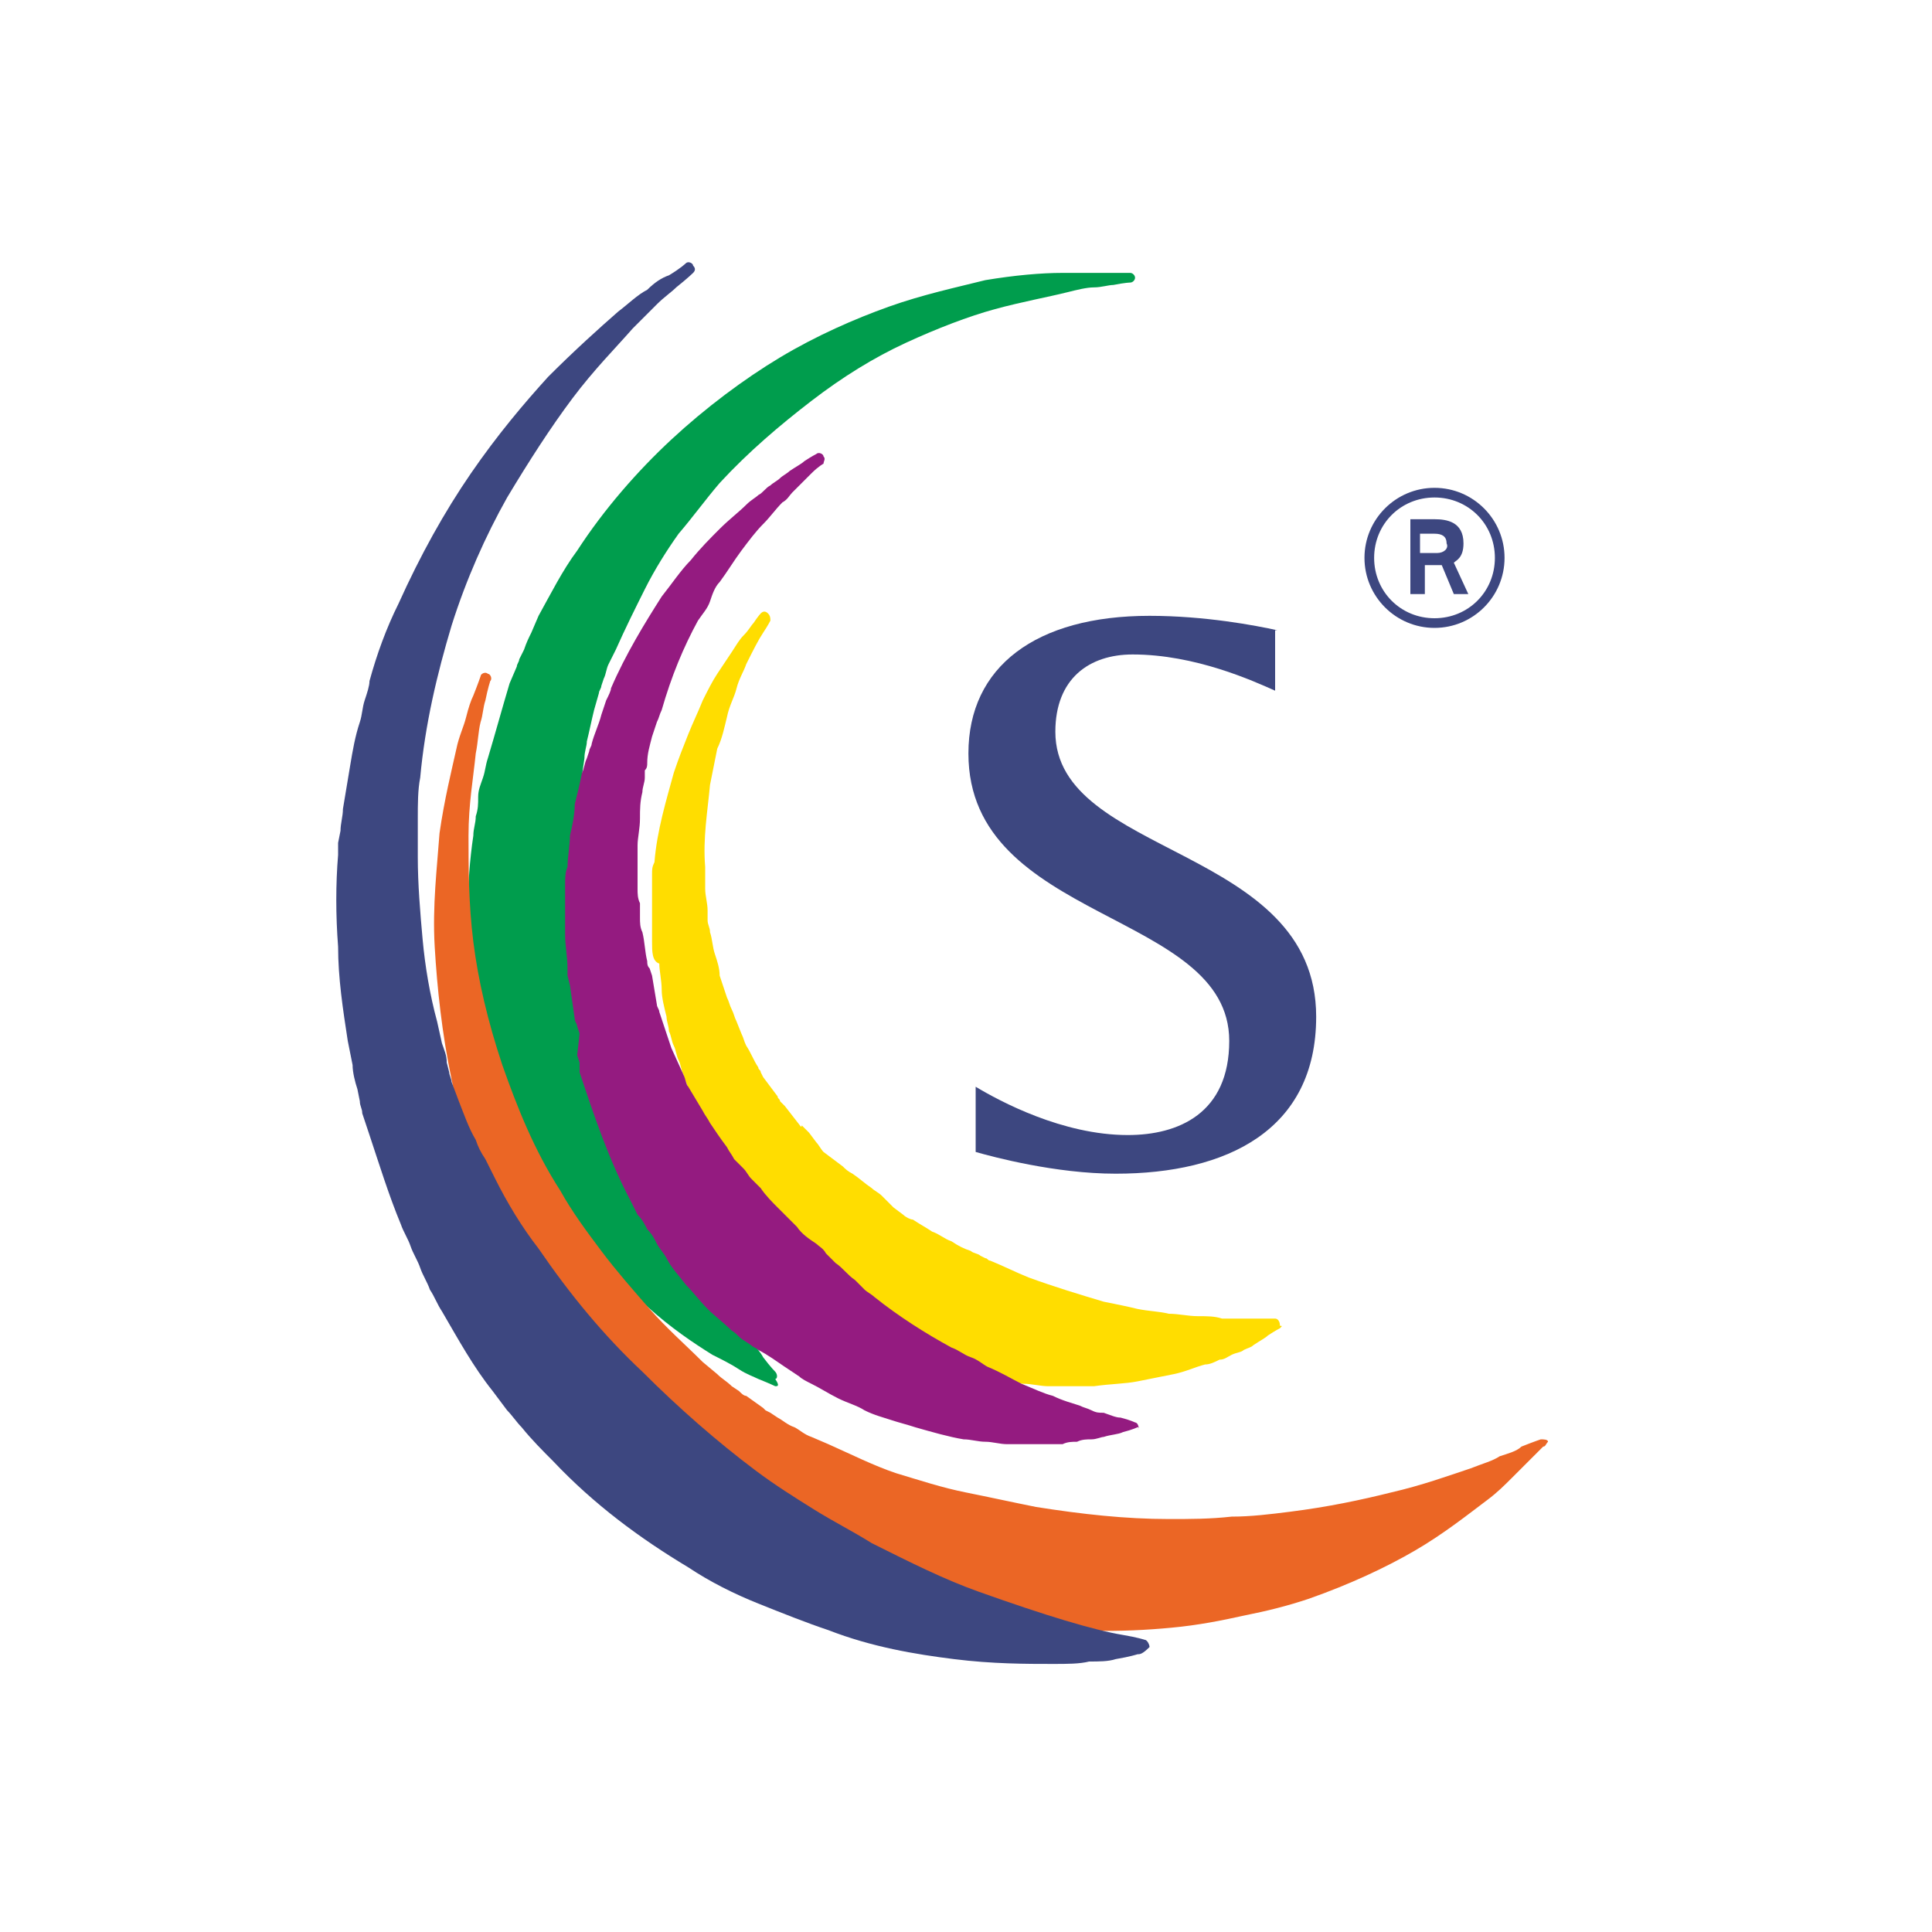
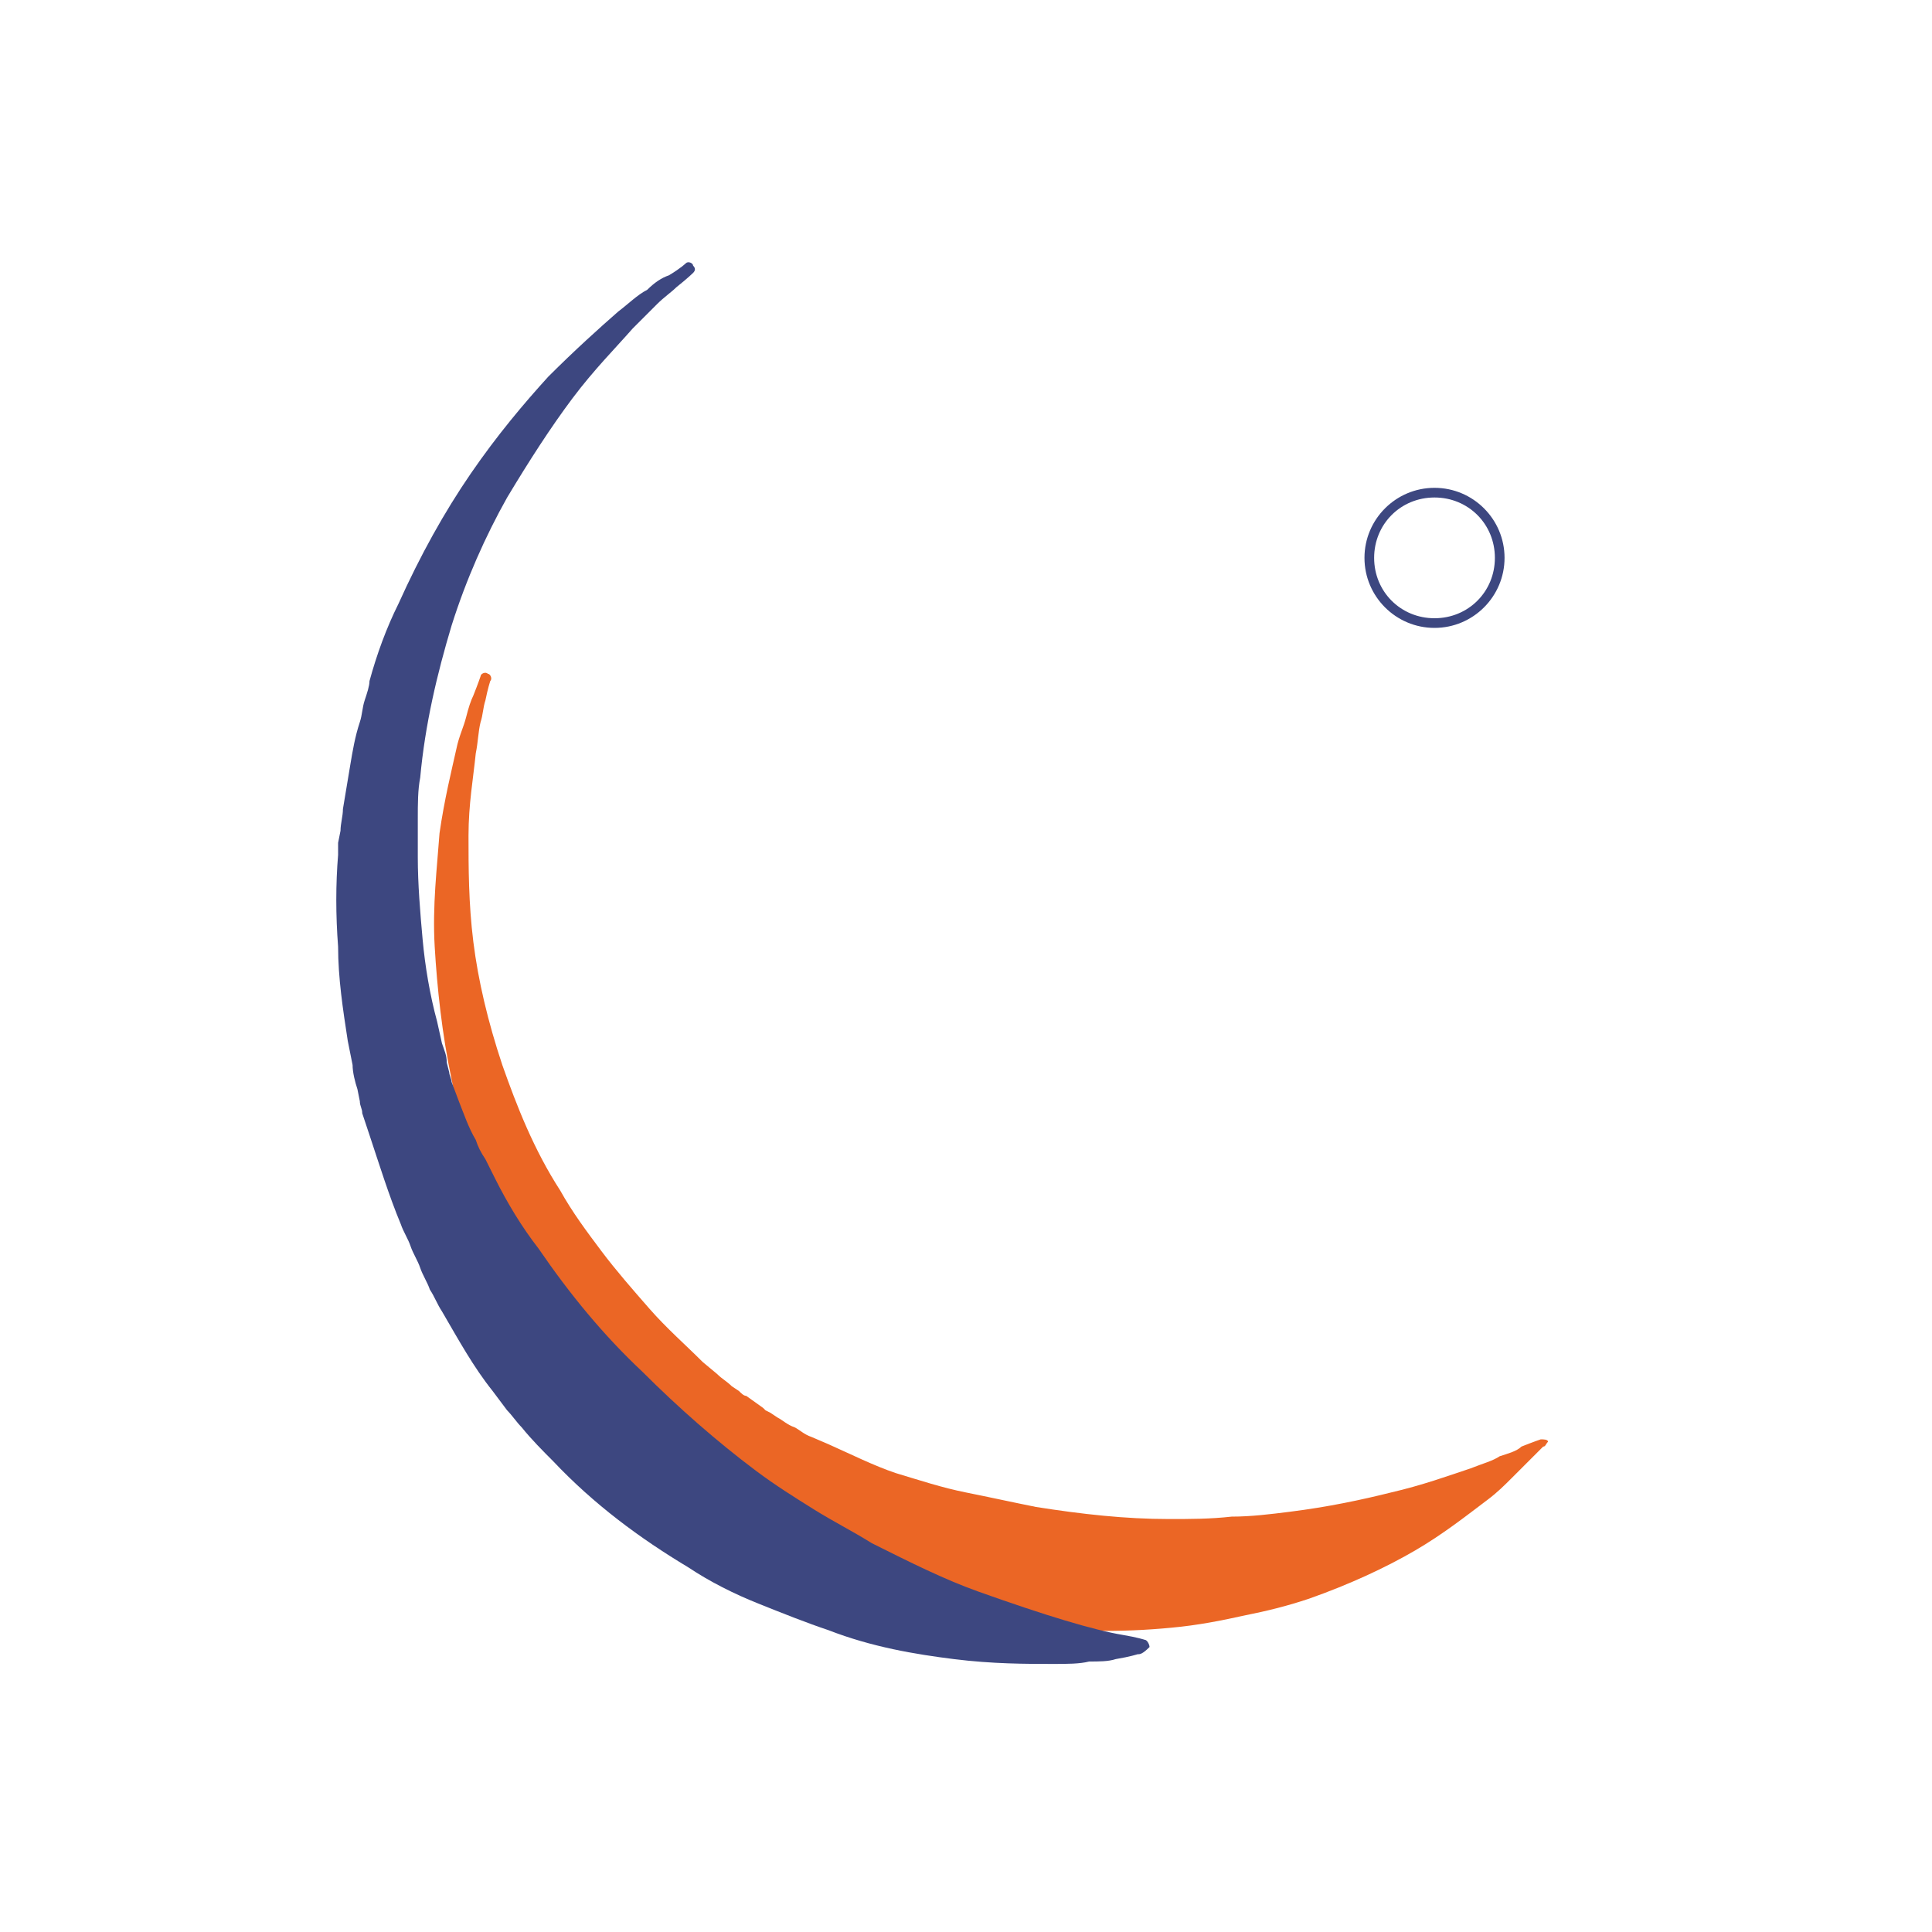
<svg xmlns="http://www.w3.org/2000/svg" version="1.2" baseProfile="tiny" id="Ebene_1" x="0px" y="0px" viewBox="0 0 80 80" overflow="visible" xml:space="preserve">
  <g>
    <g>
      <g>
-         <path fill="#3D4780" d="M60.6,22.5c0-0.9-0.7-1-1.2-1h-1v3.1h0.6v-1.2h0.7l0.5,1.2h0.6l-0.6-1.3C60.3,23.2,60.6,23.1,60.6,22.5z      M59.5,22.9h-0.7v-0.8h0.6c0.3,0,0.5,0.1,0.5,0.4C60,22.7,59.8,22.9,59.5,22.9z" />
        <path fill="#3D4780" d="M59.4,20.2c-1.6,0-2.9,1.3-2.9,2.9c0,1.6,1.3,2.9,2.9,2.9c1.6,0,2.9-1.3,2.9-2.9     C62.3,21.5,61,20.2,59.4,20.2z M59.4,25.6c-1.4,0-2.5-1.1-2.5-2.5s1.1-2.5,2.5-2.5c1.4,0,2.5,1.1,2.5,2.5     C61.9,24.5,60.8,25.6,59.4,25.6z" />
      </g>
    </g>
-     <path fill="#3D4780" d="M52.9,26.1c-0.9-0.2-3-0.6-5.3-0.6c-4.7,0-7.5,2.1-7.5,5.7c0,7,10.8,6.5,10.8,11.9c0,3-2.1,3.9-4.2,3.9   c-2.7,0-5.3-1.4-6.3-2v2.7c0.7,0.2,3.3,0.9,5.8,0.9c4.6,0,8.3-1.8,8.3-6.5c0-7.1-10.8-6.6-10.8-11.8c0-2.2,1.4-3.2,3.2-3.2   c2.6,0,5,1.1,5.9,1.5V26.1z" />
    <g>
-       <path fill="#009D4D" d="M32.1,57.4c0,0-0.2-0.1-0.7-0.3c-0.2-0.1-0.5-0.2-0.8-0.4c-0.3-0.2-0.7-0.4-1.1-0.6    c-0.8-0.5-1.7-1.1-2.7-2c-1-0.9-2-1.9-3-3.2c-0.5-0.6-0.9-1.3-1.4-2.1c-0.4-0.7-0.9-1.5-1.2-2.4c-0.7-1.7-1.3-3.6-1.6-5.6    c-0.3-2-0.3-4.2,0-6.2c0-0.3,0.1-0.5,0.1-0.8c0.1-0.3,0.1-0.5,0.1-0.8c0-0.3,0.1-0.5,0.2-0.8c0.1-0.3,0.1-0.5,0.2-0.8    c0.3-1,0.6-2.1,0.9-3.1l0.3-0.7c0-0.1,0.1-0.2,0.1-0.3l0.2-0.4c0.1-0.3,0.2-0.5,0.3-0.7l0.3-0.7c0.5-0.9,1-1.9,1.6-2.7    c1.1-1.7,2.5-3.3,3.9-4.6c1.4-1.3,3-2.5,4.5-3.4c1.5-0.9,3.1-1.6,4.5-2.1c1.4-0.5,2.8-0.8,4-1.1c1.2-0.2,2.3-0.3,3.2-0.3    c0.4,0,0.8,0,1.2,0c0.3,0,0.6,0,0.9,0c0.5,0,0.7,0,0.7,0c0.1,0,0.2,0.1,0.2,0.2c0,0.1-0.1,0.2-0.2,0.2h0c0,0-0.2,0-0.7,0.1    c-0.2,0-0.5,0.1-0.8,0.1c-0.3,0-0.7,0.1-1.1,0.2c-0.8,0.2-1.9,0.4-3,0.7c-1.1,0.3-2.4,0.8-3.7,1.4c-1.3,0.6-2.6,1.4-3.9,2.4    c-1.3,1-2.6,2.1-3.8,3.4c-0.6,0.7-1.1,1.4-1.7,2.1c-0.5,0.7-1,1.5-1.4,2.3c-0.4,0.8-0.8,1.6-1.2,2.5l-0.3,0.6    c-0.1,0.2-0.1,0.4-0.2,0.6l-0.1,0.3c0,0.1-0.1,0.2-0.1,0.3l-0.2,0.7c-0.1,0.4-0.2,0.9-0.3,1.3c0,0.2-0.1,0.4-0.1,0.7l-0.1,0.7    c-0.1,0.9-0.2,1.8-0.2,2.7c0,0.9,0,1.8,0.1,2.6c0.1,0.9,0.2,1.7,0.3,2.5c0.2,1.7,0.6,3.2,1.1,4.7c0.2,0.7,0.5,1.5,0.7,2.1    c0.3,0.7,0.6,1.3,0.8,2c0.6,1.3,1.2,2.4,1.8,3.4c0.6,1,1.2,1.8,1.7,2.5c0.3,0.3,0.5,0.7,0.7,0.9c0.2,0.3,0.4,0.5,0.5,0.7    c0.3,0.4,0.5,0.6,0.5,0.6c0.1,0.1,0.1,0.3,0,0.3C32.3,57.4,32.2,57.4,32.1,57.4" />
-       <path fill="#FFDD00" d="M53,55c0,0-0.2,0.1-0.5,0.3c-0.1,0.1-0.3,0.2-0.6,0.4c-0.1,0.1-0.2,0.1-0.4,0.2c-0.1,0.1-0.3,0.1-0.5,0.2    c-0.2,0.1-0.3,0.2-0.5,0.2c-0.2,0.1-0.4,0.2-0.6,0.2c-0.4,0.1-0.8,0.3-1.3,0.4c-0.5,0.1-1,0.2-1.5,0.3c-0.5,0.1-1.1,0.1-1.8,0.2    c-0.3,0-0.6,0-0.9,0c-0.3,0-0.7,0-1,0c-0.3,0-0.7-0.1-1-0.1c-0.3,0-0.7-0.1-1-0.2c-0.2,0-0.4-0.1-0.5-0.1L40.7,57L40.4,57    c-0.4-0.1-0.7-0.2-1.1-0.3c-0.4-0.1-0.7-0.3-1.1-0.4c-0.4-0.2-0.7-0.3-1.1-0.5c-1.4-0.7-2.7-1.8-3.9-2.9c-0.3-0.3-0.6-0.6-0.8-0.9    c-0.1-0.1-0.3-0.3-0.4-0.5L31.7,51c-0.3-0.3-0.5-0.6-0.7-1l-0.7-1.1l-0.6-1l-0.1-0.2c0-0.1-0.1-0.2-0.1-0.3l-0.3-0.6l-0.3-0.6    l-0.1-0.3c0-0.1-0.1-0.2-0.1-0.3c-0.1-0.4-0.3-0.7-0.4-1.1c-0.1-0.2-0.1-0.4-0.2-0.6c-0.1-0.2-0.1-0.4-0.2-0.6    c-0.1-0.2-0.1-0.4-0.2-0.6c0-0.2-0.1-0.4-0.1-0.6c-0.1-0.4-0.2-0.8-0.2-1.1c0-0.4-0.1-0.8-0.1-1.1C27,39.8,27,39.4,27,39    c0-0.2,0-0.4,0-0.5l0-0.3c0-0.1,0-0.2,0-0.3c0-0.4,0-0.7,0-1.1l0-0.3l0-0.3c0-0.2,0-0.3,0.1-0.5c0.1-1.3,0.5-2.6,0.8-3.7    c0.2-0.6,0.4-1.1,0.6-1.6c0.2-0.5,0.4-0.9,0.6-1.4c0.2-0.4,0.4-0.8,0.6-1.1c0.2-0.3,0.4-0.6,0.6-0.9c0.2-0.3,0.3-0.5,0.5-0.7    c0.2-0.2,0.3-0.4,0.4-0.5c0.2-0.3,0.3-0.4,0.3-0.4c0.1-0.1,0.2-0.1,0.3,0c0.1,0.1,0.1,0.2,0.1,0.3l0,0c0,0-0.1,0.2-0.3,0.5    c-0.2,0.3-0.4,0.7-0.7,1.3c-0.1,0.3-0.3,0.6-0.4,1c-0.1,0.4-0.3,0.7-0.4,1.2c-0.1,0.4-0.2,0.9-0.4,1.3c-0.1,0.5-0.2,1-0.3,1.5    c-0.1,1.1-0.3,2.2-0.2,3.4c0,0.1,0,0.3,0,0.5l0,0.2l0,0.2c0,0.3,0.1,0.6,0.1,0.9c0,0.1,0,0.2,0,0.2l0,0.2c0,0.2,0.1,0.3,0.1,0.5    c0.1,0.3,0.1,0.6,0.2,0.9c0.1,0.3,0.2,0.6,0.2,0.9c0.1,0.3,0.2,0.6,0.3,0.9c0.1,0.2,0.1,0.3,0.2,0.5c0.1,0.2,0.1,0.3,0.2,0.5    l0.2,0.5c0.1,0.2,0.1,0.3,0.2,0.5c0.2,0.3,0.3,0.6,0.5,0.9c0,0.1,0.1,0.1,0.1,0.2l0.1,0.2l0.3,0.4l0.3,0.4c0,0.1,0.1,0.1,0.1,0.2    l0.2,0.2l0.7,0.9c-0.1-0.1,0,0,0-0.1l0,0l0,0l0,0l0.1,0.1l0.2,0.2l0.3,0.4c0.1,0.1,0.2,0.3,0.3,0.4l0.4,0.3l0.4,0.3    c0.1,0.1,0.2,0.2,0.4,0.3c0.3,0.2,0.5,0.4,0.8,0.6c0.1,0.1,0.3,0.2,0.4,0.3L37,50l0.4,0.3c0.1,0.1,0.3,0.2,0.4,0.2    c0.3,0.2,0.5,0.3,0.8,0.5c0.3,0.1,0.5,0.3,0.8,0.4c0.3,0.2,0.5,0.3,0.8,0.4c0.1,0.1,0.3,0.1,0.4,0.2l0.2,0.1    c0.1,0,0.1,0.1,0.2,0.1c0.5,0.2,1.1,0.5,1.6,0.7c1.1,0.4,2.1,0.7,3.1,1c0.5,0.1,1,0.2,1.4,0.3c0.5,0.1,0.9,0.1,1.3,0.2    c0.4,0,0.8,0.1,1.2,0.1c0.4,0,0.7,0,1,0.1c0.2,0,0.3,0,0.5,0c0.1,0,0.3,0,0.4,0c0.3,0,0.5,0,0.7,0c0.4,0,0.6,0,0.6,0    c0.1,0,0.2,0.1,0.2,0.3C53.1,54.9,53.1,54.9,53,55" />
-       <path fill="#941B80" d="M47.1,59.1c0,0-0.2,0.1-0.6,0.2c-0.2,0.1-0.5,0.1-0.8,0.2c-0.1,0-0.3,0.1-0.5,0.1s-0.4,0-0.6,0.1    c-0.2,0-0.4,0-0.6,0.1c-0.1,0-0.2,0-0.3,0s-0.2,0-0.4,0c-0.5,0-1,0-1.6,0c-0.3,0-0.6-0.1-0.9-0.1c-0.3,0-0.6-0.1-0.9-0.1    c-0.6-0.1-1.3-0.3-2-0.5c-0.3-0.1-0.7-0.2-1-0.3c-0.3-0.1-0.7-0.2-1.1-0.4c-0.3-0.2-0.7-0.3-1.1-0.5c-0.4-0.2-0.7-0.4-1.1-0.6    c-0.2-0.1-0.4-0.2-0.5-0.3l-0.3-0.2l-0.3-0.2c-0.3-0.2-0.7-0.5-1.1-0.7c-0.1-0.1-0.2-0.1-0.3-0.2l-0.3-0.2    c-0.2-0.1-0.3-0.3-0.5-0.4c-0.3-0.3-0.7-0.6-1-0.9c-0.3-0.3-0.6-0.7-0.9-1c-0.3-0.4-0.6-0.7-0.8-1.1c-0.1-0.2-0.3-0.4-0.4-0.6    c-0.1-0.2-0.2-0.4-0.4-0.6c-0.1-0.2-0.2-0.4-0.4-0.6c-0.1-0.2-0.2-0.4-0.3-0.6c-0.9-1.7-1.5-3.5-2.1-5.3c0-0.2,0-0.1,0-0.1l0,0    l0,0l0-0.1l0-0.2l-0.1-0.3L24,42.8l-0.1-0.3c0-0.1-0.1-0.2-0.1-0.3l-0.1-0.7l-0.1-0.7l-0.1-0.4c0-0.1,0-0.2,0-0.3    c0-0.5-0.1-0.9-0.1-1.4c0-0.2,0-0.5,0-0.7c0-0.2,0-0.5,0-0.7c0-0.2,0-0.5,0-0.7c0-0.2,0-0.5,0.1-0.7c0-0.4,0.1-0.9,0.1-1.3    c0.1-0.4,0.2-0.9,0.2-1.3c0.1-0.4,0.2-0.8,0.3-1.3c0.1-0.2,0.1-0.4,0.2-0.6l0.1-0.3c0-0.1,0.1-0.2,0.1-0.3    c0.1-0.4,0.3-0.8,0.4-1.2l0.1-0.3l0.1-0.3c0.1-0.2,0.2-0.4,0.2-0.5c0.6-1.4,1.4-2.7,2.1-3.8c0.4-0.5,0.8-1.1,1.2-1.5    c0.4-0.5,0.8-0.9,1.2-1.3c0.4-0.4,0.8-0.7,1.1-1c0.2-0.2,0.4-0.3,0.5-0.4c0.2-0.1,0.3-0.3,0.5-0.4c0.1-0.1,0.3-0.2,0.4-0.3    c0.1-0.1,0.3-0.2,0.4-0.3c0.3-0.2,0.5-0.3,0.6-0.4c0.3-0.2,0.5-0.3,0.5-0.3c0.1-0.1,0.3,0,0.3,0.1c0.1,0.1,0,0.2,0,0.3l0,0    c0,0-0.2,0.1-0.5,0.4c-0.1,0.1-0.3,0.3-0.5,0.5c-0.1,0.1-0.2,0.2-0.3,0.3c-0.1,0.1-0.2,0.3-0.4,0.4c-0.3,0.3-0.5,0.6-0.8,0.9    c-0.3,0.3-0.6,0.7-0.9,1.1c-0.3,0.4-0.6,0.9-0.9,1.3c-0.2,0.2-0.3,0.5-0.4,0.8c-0.1,0.3-0.3,0.5-0.5,0.8c-0.6,1.1-1.1,2.3-1.5,3.7    c-0.1,0.2-0.1,0.3-0.2,0.5l-0.1,0.3l-0.1,0.3c-0.1,0.4-0.2,0.7-0.2,1.1c0,0.1,0,0.2-0.1,0.3l0,0.3c0,0.2-0.1,0.4-0.1,0.6    c-0.1,0.4-0.1,0.7-0.1,1.1c0,0.4-0.1,0.8-0.1,1.1c0,0.4,0,0.8,0,1.2c0,0.2,0,0.4,0,0.6c0,0.2,0,0.4,0.1,0.6c0,0.2,0,0.4,0,0.6    c0,0.2,0,0.4,0.1,0.6c0.1,0.4,0.1,0.8,0.2,1.2c0,0.1,0,0.2,0.1,0.3l0.1,0.3l0.1,0.6l0.1,0.6c0,0.1,0.1,0.2,0.1,0.3l0.1,0.3    l0.4,1.2l0.5,1.1c0.1,0.2,0.1,0.4,0.2,0.5l0.3,0.5l0.3,0.5c0.1,0.2,0.2,0.3,0.3,0.5c0.2,0.3,0.4,0.6,0.7,1    c0.1,0.2,0.2,0.3,0.3,0.5l0.4,0.4c0.1,0.1,0.2,0.3,0.3,0.4c0.1,0.1,0.3,0.3,0.4,0.4c0.2,0.3,0.5,0.6,0.7,0.8    c0.3,0.3,0.5,0.5,0.8,0.8c0.2,0.3,0.5,0.5,0.8,0.7c0.1,0.1,0.3,0.2,0.4,0.4l0.2,0.2c0.1,0.1,0.1,0.1,0.2,0.2    c0.3,0.2,0.5,0.5,0.8,0.7l0.2,0.2l0.2,0.2c0.1,0.1,0.3,0.2,0.4,0.3c1,0.8,2.1,1.5,3.2,2.1c0.3,0.1,0.5,0.3,0.8,0.4    c0.3,0.1,0.5,0.3,0.7,0.4c0.5,0.2,1,0.5,1.4,0.7c0.5,0.2,0.9,0.4,1.3,0.5c0.4,0.2,0.8,0.3,1.1,0.4c0.2,0.1,0.3,0.1,0.5,0.2    c0.2,0.1,0.3,0.1,0.5,0.1c0.3,0.1,0.5,0.2,0.7,0.2c0.4,0.1,0.6,0.2,0.6,0.2c0.1,0,0.2,0.2,0.1,0.3C47.2,59,47.2,59.1,47.1,59.1" />
      <path fill="#EB6625" d="M63.9,59.9c0,0-0.2,0.2-0.6,0.6c-0.2,0.2-0.4,0.4-0.7,0.7c-0.3,0.3-0.6,0.6-1,0.9c-0.8,0.6-1.8,1.4-3,2.1    c-1.2,0.7-2.7,1.4-4.4,2c-0.9,0.3-1.7,0.5-2.7,0.7c-0.9,0.2-1.9,0.4-3,0.5c-2.1,0.2-4.3,0.2-6.5-0.2c-2.2-0.4-4.5-1.1-6.6-2.2    c-0.3-0.1-0.5-0.3-0.8-0.4c-0.3-0.1-0.5-0.3-0.8-0.4c-0.3-0.1-0.5-0.3-0.8-0.4c-0.3-0.2-0.5-0.3-0.8-0.5c-0.5-0.3-1-0.6-1.5-1    c-0.2-0.2-0.5-0.3-0.7-0.5l-0.7-0.6l-0.6-0.5c-0.1-0.1-0.2-0.2-0.3-0.3L28,60.1c-0.2-0.2-0.5-0.4-0.7-0.6l-0.6-0.6    c-0.8-0.8-1.6-1.7-2.3-2.6s-1.4-1.8-2-2.8c-0.6-1-1.1-1.9-1.6-2.9c-0.2-0.5-0.4-1-0.7-1.5c-0.1-0.3-0.2-0.5-0.3-0.7    c-0.1-0.2-0.2-0.5-0.3-0.7c-0.4-1-0.6-2-0.8-3c-0.4-1.9-0.6-3.8-0.7-5.5c-0.1-1.7,0.1-3.3,0.2-4.7c0.2-1.4,0.5-2.6,0.7-3.5    c0.1-0.5,0.3-0.9,0.4-1.3c0.1-0.4,0.2-0.7,0.3-0.9c0.2-0.5,0.3-0.8,0.3-0.8c0-0.1,0.2-0.2,0.3-0.1c0.1,0,0.2,0.2,0.1,0.3v0    c0,0-0.1,0.3-0.2,0.8c-0.1,0.3-0.1,0.6-0.2,0.9c-0.1,0.4-0.1,0.8-0.2,1.3c-0.1,1-0.3,2.1-0.3,3.4s0,2.8,0.2,4.4    c0.2,1.6,0.6,3.3,1.2,5.1c0.6,1.7,1.3,3.5,2.4,5.2c0.5,0.9,1.1,1.7,1.7,2.5c0.6,0.8,1.3,1.6,2,2.4c0.7,0.8,1.5,1.5,2.2,2.2    l0.6,0.5c0.2,0.2,0.4,0.3,0.6,0.5l0.3,0.2c0.1,0.1,0.2,0.2,0.3,0.2l0.7,0.5c-0.1,0,0,0,0,0l0,0l0,0l0.1,0.1l0.2,0.1l0.3,0.2    c0.2,0.1,0.4,0.3,0.7,0.4c0.2,0.1,0.4,0.3,0.7,0.4l0.7,0.3c0.9,0.4,1.9,0.9,2.8,1.2c1,0.3,1.9,0.6,2.9,0.8c1,0.2,1.9,0.4,2.9,0.6    c1.9,0.3,3.7,0.5,5.5,0.5c0.9,0,1.7,0,2.6-0.1c0.8,0,1.6-0.1,2.4-0.2c1.6-0.2,3-0.5,4.2-0.8c1.3-0.3,2.4-0.7,3.3-1    c0.5-0.2,0.9-0.3,1.2-0.5c0.3-0.1,0.7-0.2,0.9-0.4c0.5-0.2,0.8-0.3,0.8-0.3c0.1,0,0.3,0,0.3,0.1C64,59.8,64,59.9,63.9,59.9" />
      <path fill="#3D4780" d="M47.1,68.5c0,0-0.3,0.1-0.9,0.2c-0.3,0.1-0.7,0.1-1.1,0.1c-0.4,0.1-0.9,0.1-1.5,0.1c-1.1,0-2.5,0-4.1-0.2    c-1.6-0.2-3.4-0.5-5.2-1.2c-0.9-0.3-1.9-0.7-2.9-1.1c-1-0.4-2-0.9-2.9-1.5c-2-1.2-3.9-2.6-5.6-4.4c-0.4-0.4-0.9-0.9-1.3-1.4    c-0.2-0.2-0.4-0.5-0.6-0.7L20.7,58l-0.3-0.4c-0.8-1-1.4-2.1-2.1-3.3c-0.2-0.3-0.3-0.6-0.5-0.9c-0.1-0.3-0.3-0.6-0.4-0.9    c-0.1-0.3-0.3-0.6-0.4-0.9c-0.1-0.3-0.3-0.6-0.4-0.9c-0.5-1.2-0.9-2.5-1.3-3.7l-0.3-0.9c0-0.2-0.1-0.3-0.1-0.5l-0.1-0.5    c-0.1-0.3-0.2-0.7-0.2-1l-0.2-1c-0.2-1.3-0.4-2.6-0.4-3.9c-0.1-1.3-0.1-2.6,0-3.8l0-0.5l0.1-0.5c0-0.3,0.1-0.6,0.1-0.9    c0.1-0.6,0.2-1.2,0.3-1.8c0.1-0.6,0.2-1.2,0.4-1.8c0.1-0.3,0.1-0.6,0.2-0.9c0.1-0.3,0.2-0.6,0.2-0.8c0.3-1.1,0.7-2.2,1.2-3.2    c0.9-2,1.9-3.8,3-5.4c1.1-1.6,2.2-2.9,3.2-4c1.1-1.1,2.1-2,2.9-2.7c0.4-0.3,0.8-0.7,1.2-0.9c0.3-0.3,0.6-0.5,0.9-0.6    c0.5-0.3,0.7-0.5,0.7-0.5c0.1-0.1,0.3,0,0.3,0.1c0.1,0.1,0.1,0.2,0,0.3l0,0c0,0-0.2,0.2-0.7,0.6c-0.2,0.2-0.5,0.4-0.8,0.7    c-0.3,0.3-0.6,0.6-1,1c-0.7,0.8-1.6,1.7-2.5,2.9c-0.9,1.2-1.8,2.6-2.7,4.1c-0.9,1.6-1.7,3.4-2.3,5.3c-0.6,2-1.1,4.1-1.3,6.3    c-0.1,0.5-0.1,1.1-0.1,1.7c0,0.3,0,0.6,0,0.8l0,0.4l0,0.4c0,1.1,0.1,2.3,0.2,3.4c0.1,1.1,0.3,2.3,0.6,3.4l0.2,0.9    c0.1,0.3,0.2,0.5,0.2,0.8l0.1,0.4c0,0.1,0.1,0.3,0.1,0.4l0.3,0.8c0.2,0.5,0.4,1.1,0.7,1.6c0.1,0.3,0.2,0.5,0.4,0.8l0.4,0.8    c0.5,1,1.1,2,1.8,2.9c1.3,1.9,2.7,3.6,4.3,5.1c1.5,1.5,3.1,2.9,4.7,4.1c0.8,0.6,1.6,1.1,2.4,1.6c0.8,0.5,1.6,0.9,2.4,1.4    c1.6,0.8,3,1.5,4.4,2c1.4,0.5,2.6,0.9,3.6,1.2c1,0.3,1.8,0.5,2.4,0.6c0.6,0.1,0.9,0.2,0.9,0.2c0.1,0,0.2,0.2,0.2,0.3    C47.3,68.5,47.2,68.5,47.1,68.5" />
    </g>
  </g>
</svg>